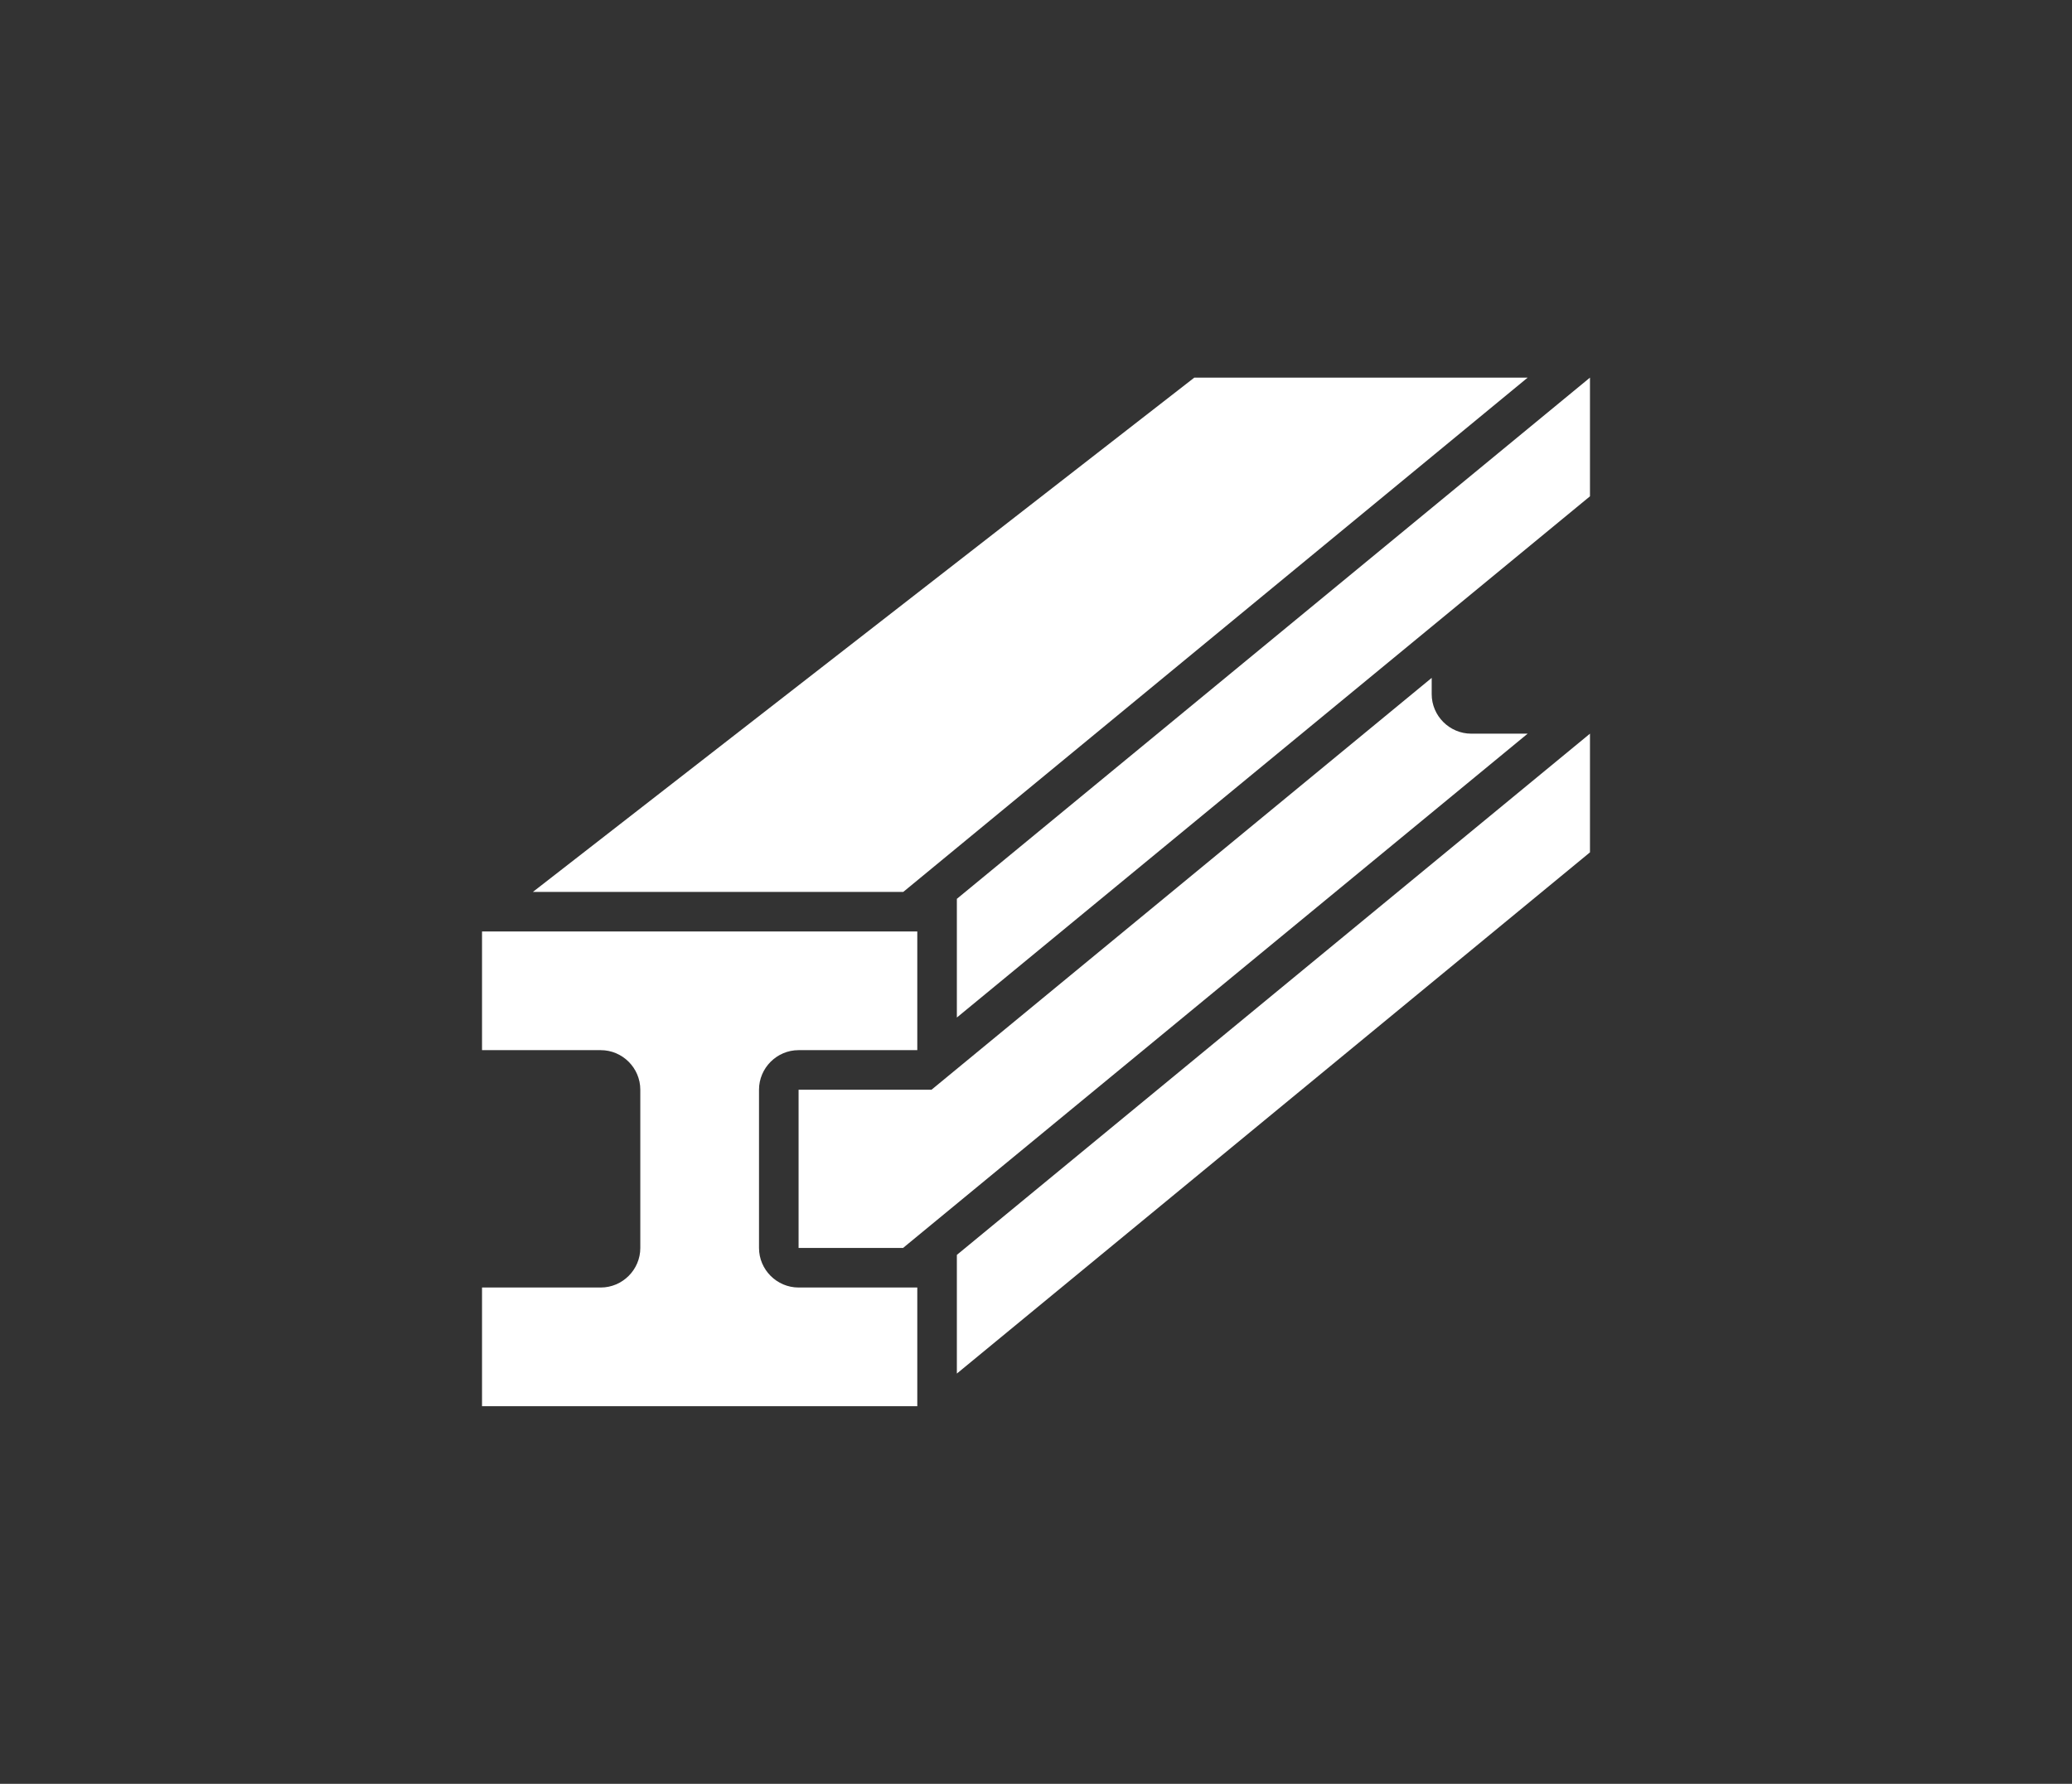
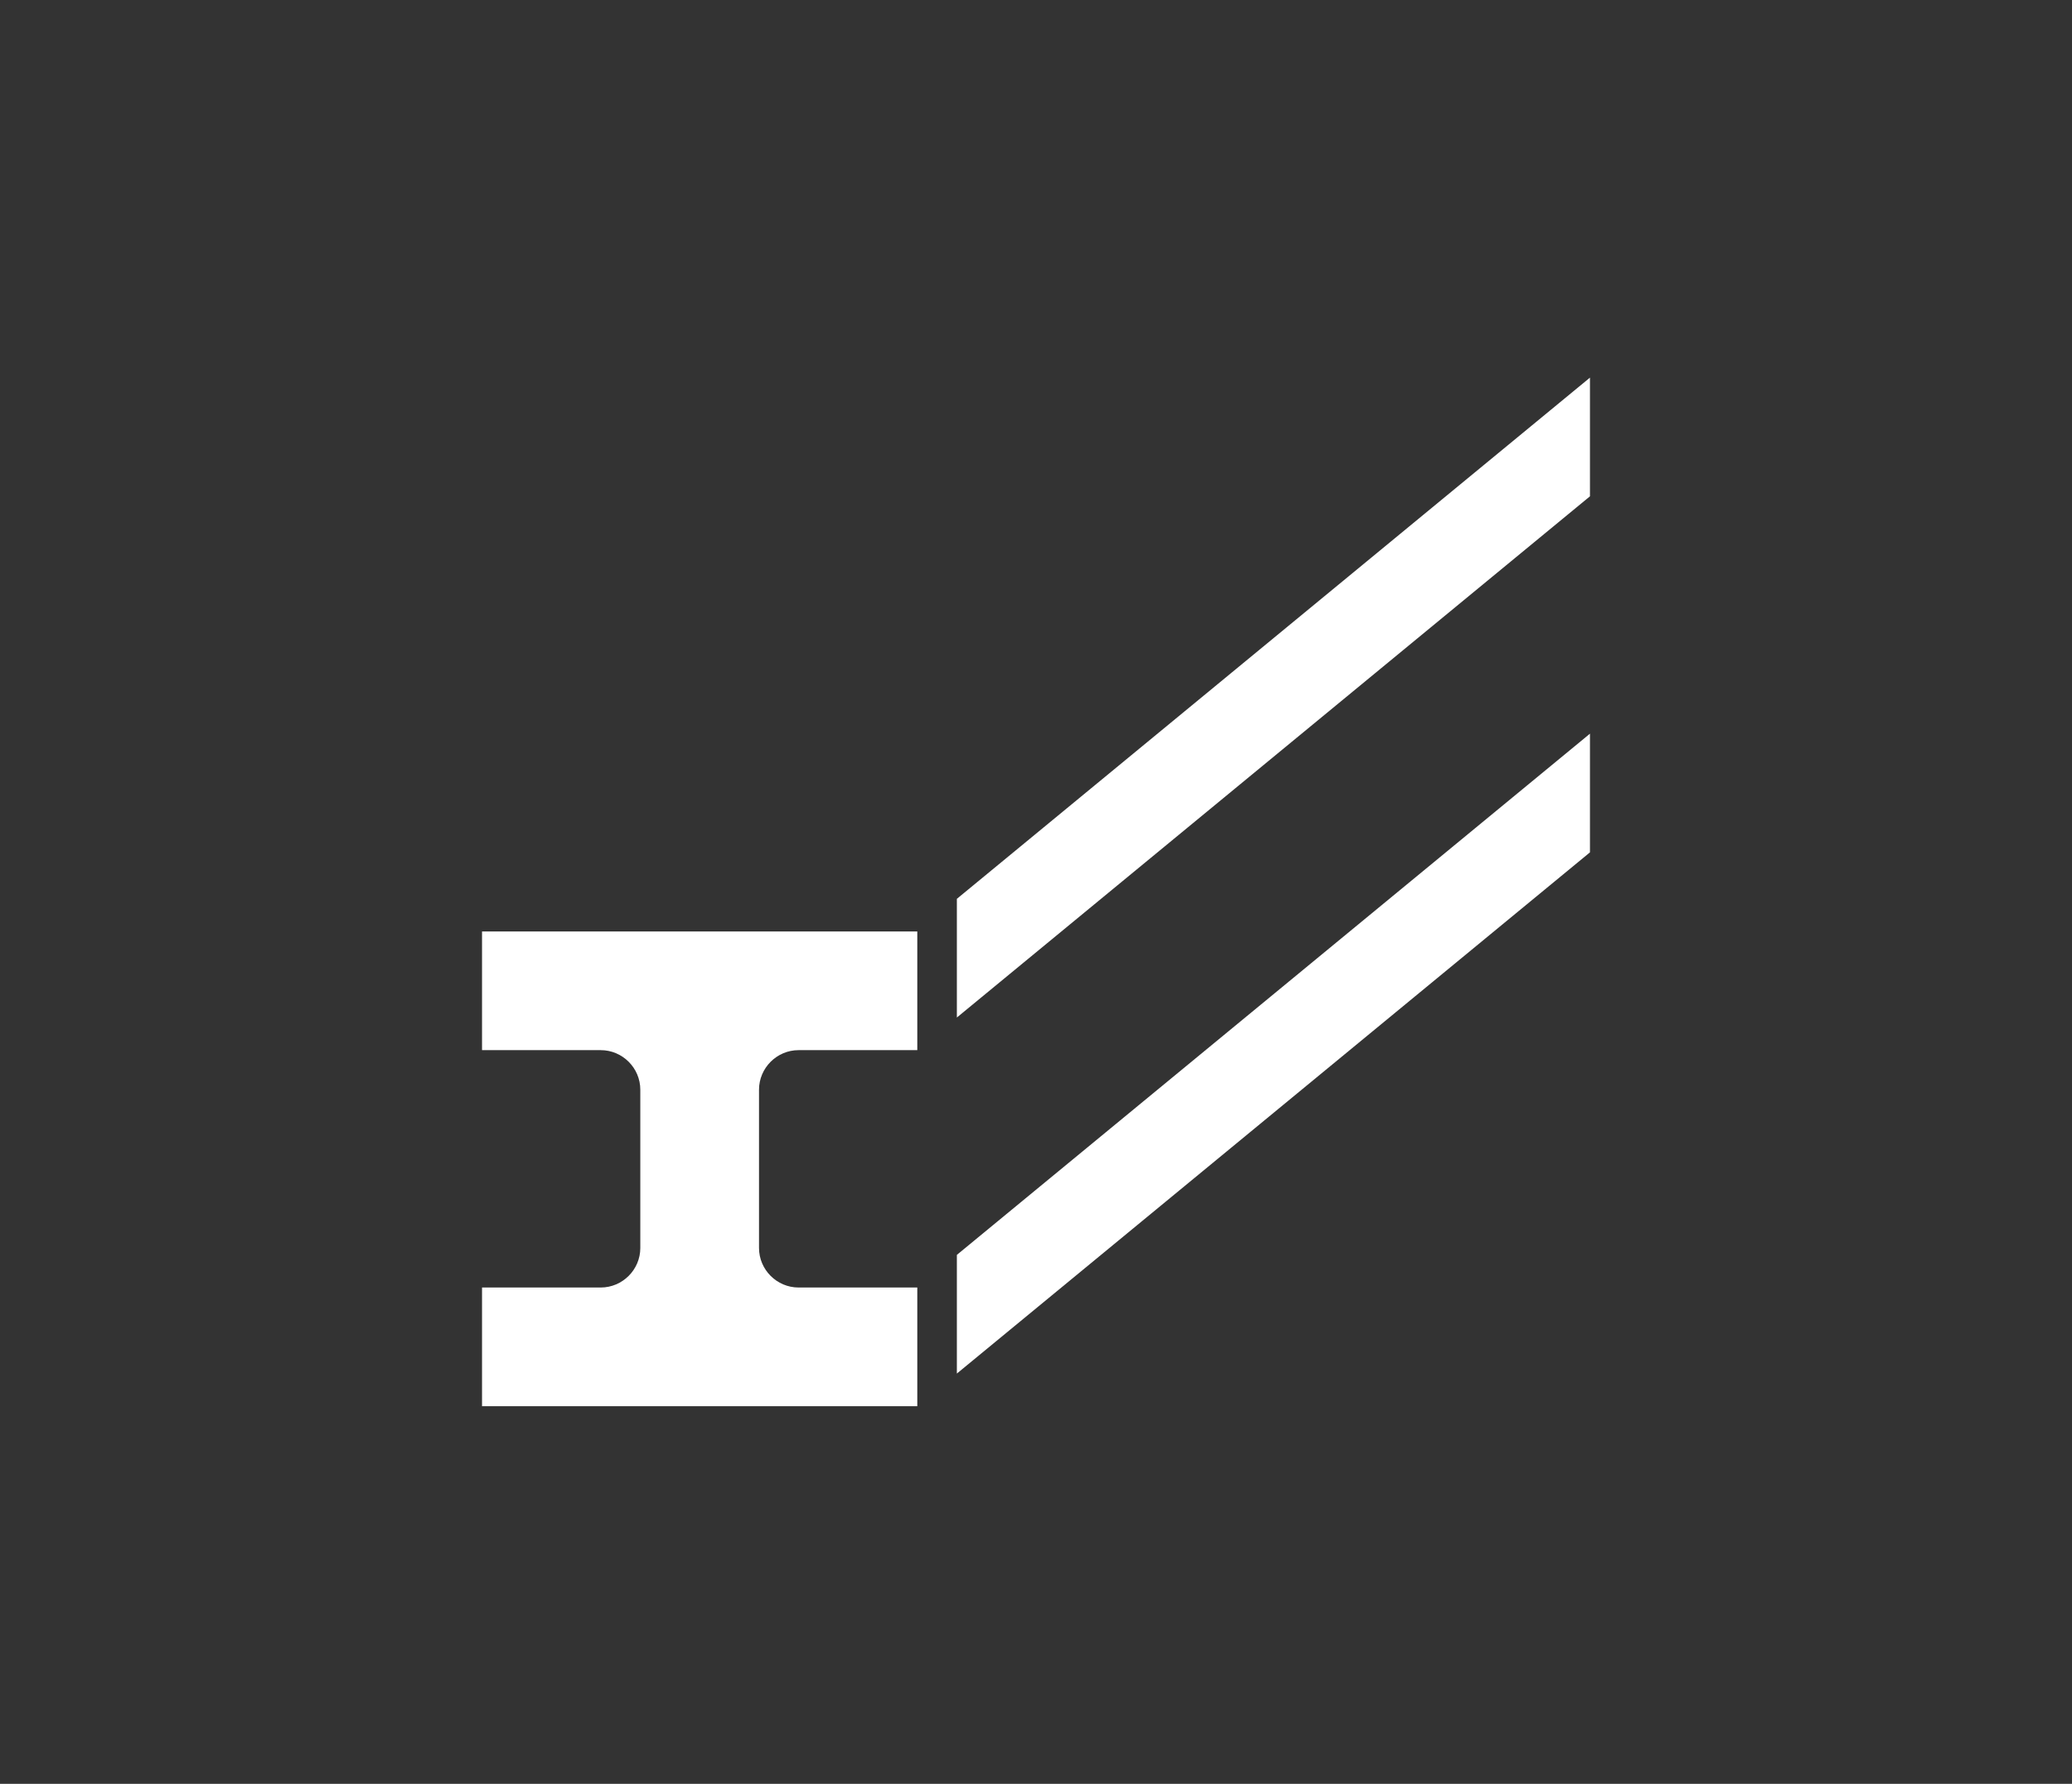
<svg xmlns="http://www.w3.org/2000/svg" width="72" height="62" viewBox="0 0 72 62" fill="none">
  <rect x="0" y="0" width="72" height="62" fill="#333333" stroke="none" />
  <g clip-path="url(#clip0_269_34)">
    <path d="M26.375 43.375V37.875C26.375 37.119 26.994 36.5 27.75 36.5H31.875V32.375H16.75V36.5H20.875C21.631 36.5 22.25 37.119 22.25 37.875V43.375C22.25 44.131 21.631 44.75 20.875 44.75H16.75V48.875H31.875V44.75H27.75C26.994 44.75 26.375 44.131 26.375 43.375Z" fill="white" />
-     <path d="M53.085 13.125H41.501L18.518 31H31.388L53.085 13.125Z" fill="white" />
    <path d="M33.25 31.241V35.366L55.25 17.25V13.125L33.25 31.241Z" fill="white" />
    <path d="M33.25 47.741L55.25 29.625V25.5L33.25 43.616V47.741Z" fill="white" />
-     <path d="M32.37 37.875H27.75V43.375H31.38L53.084 25.5H51.125C50.369 25.5 49.75 24.881 49.75 24.125V23.561L32.37 37.875Z" fill="white" />
  </g>
  <defs>
    <clipPath id="clip0_269_34">
      <rect width="72" height="62" fill="white" />
    </clipPath>
  </defs>
</svg>